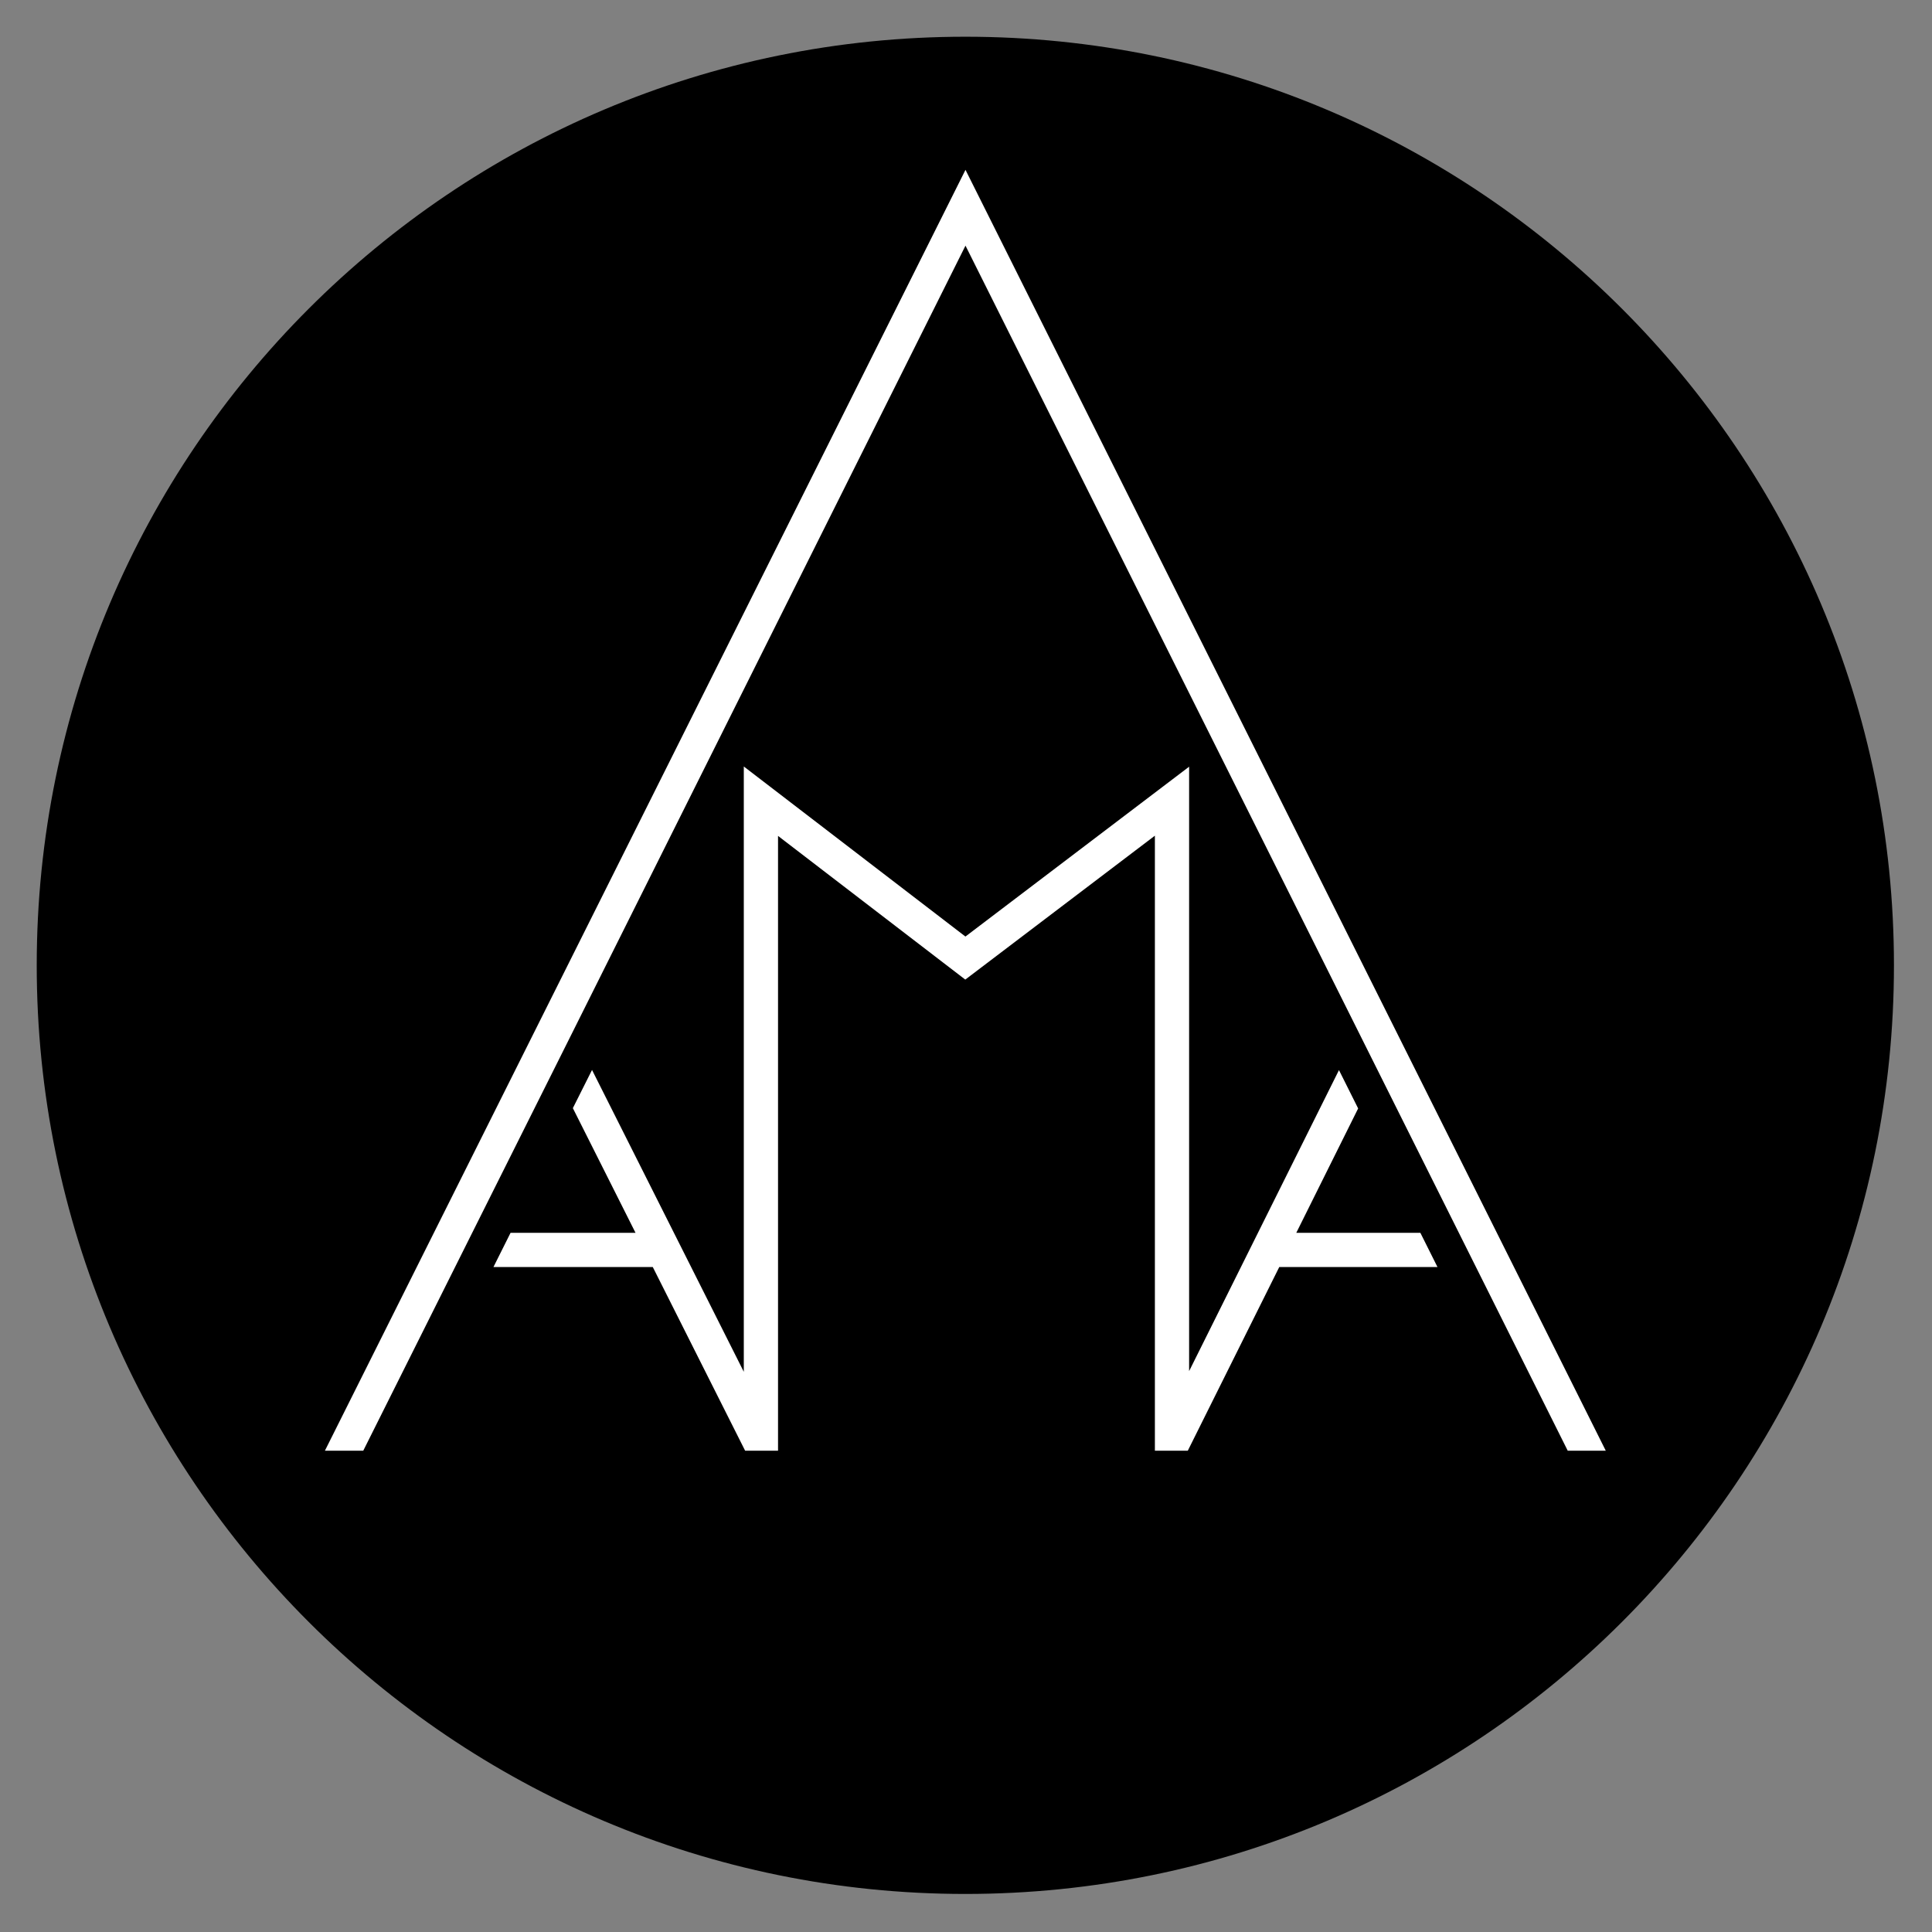
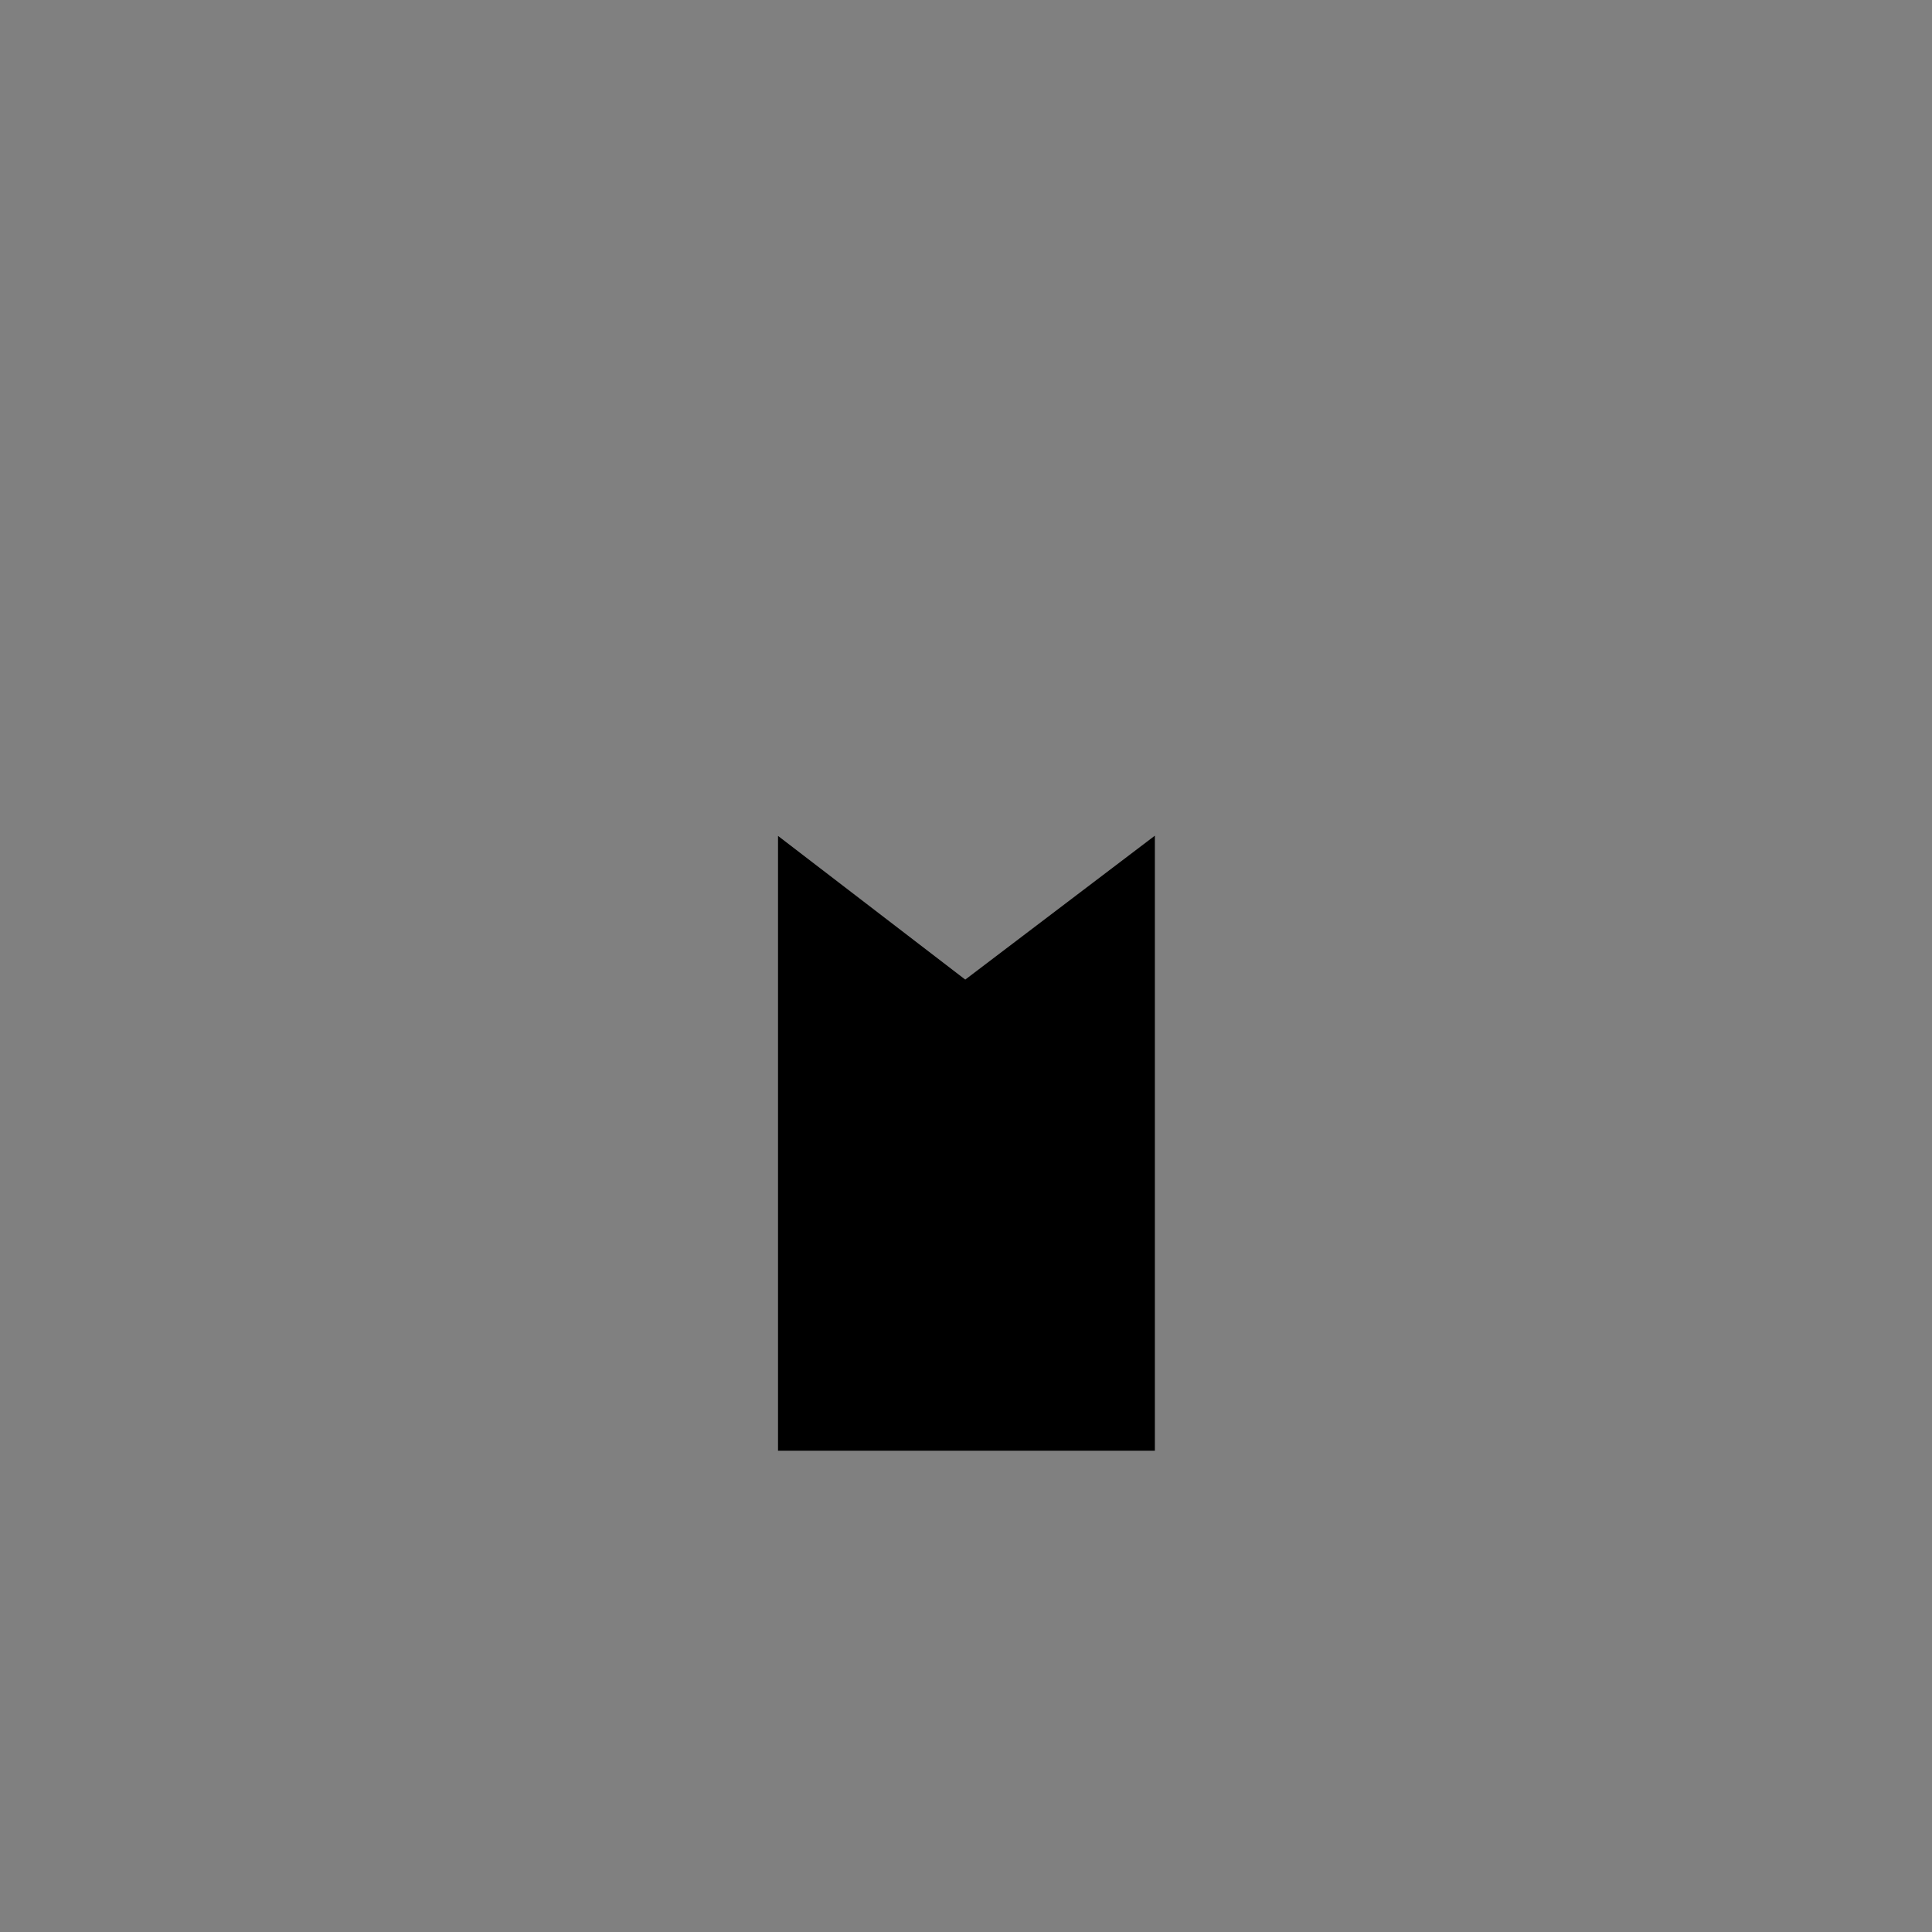
<svg xmlns="http://www.w3.org/2000/svg" width="263" height="263">
  <rect width="100%" height="100%" fill="#808080" stroke="none" />
-   <path d="M131.41 257.82c69.814 0 126.41-56.596 126.41-126.41S201.224 5 131.41 5 5 61.596 5 131.41s56.596 126.41 126.41 126.41Z" />
  <path d="m131.4 133.35-25.49-19.56v83.69h51.3v-83.72l-25.81 19.59Z" />
-   <path d="m131.429 33.44-53.46 107.01-2.6 5.2-11.09 22.17-2.33 4.66-12.5 25h51.98l-12.57-25H67.17l2.33-4.66h17.01l-8.53-16.97 2.61-5.2 20.66 41.09v-82.4l30.17 23.15 30.45-23.12v82.28l20.4-40.98 2.61 5.22-8.42 16.93h16.89l2.33 4.66h-21.54l-12.45 25h51.72l-38.39-76.84-43.59-87.2Z" />
-   <path fill="#fff" d="m61.95 172.48 2.33-4.66 11.09-22.17 2.6-5.2 53.46-107.01 43.59 87.2 38.39 76.84h5.18L131.43 23.12l-87.2 174.36h5.22l12.5-25Z" />
-   <path fill="#fff" d="m195.682 172.48-2.33-4.66h-16.89l8.42-16.93-2.61-5.22-20.4 40.98v-82.28l-30.45 23.12-30.17-23.15v82.4l-20.66-41.09-2.61 5.2 8.53 16.97h-17.01l-2.33 4.66h21.69l12.57 25h4.48v-83.69l25.49 19.56 25.81-19.59v83.72h4.48l12.45-25h21.54Z" />
</svg>